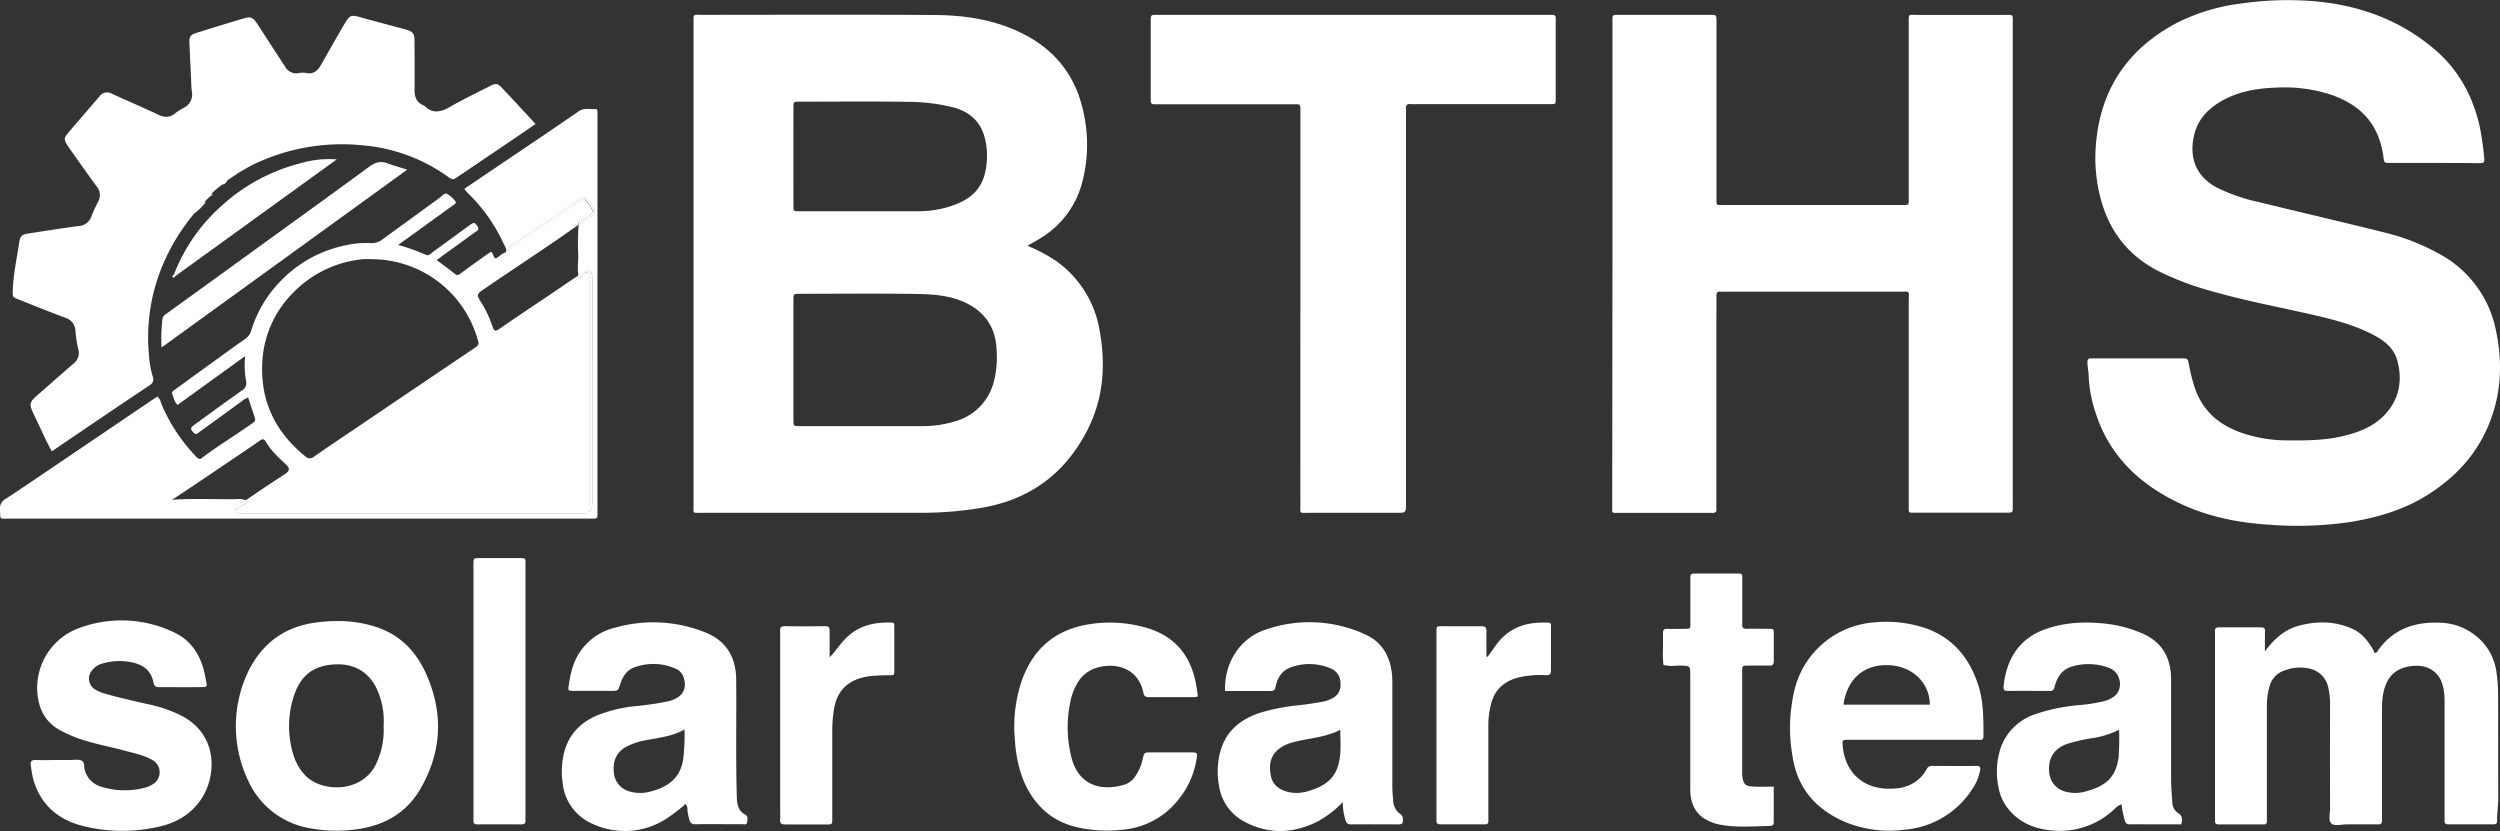
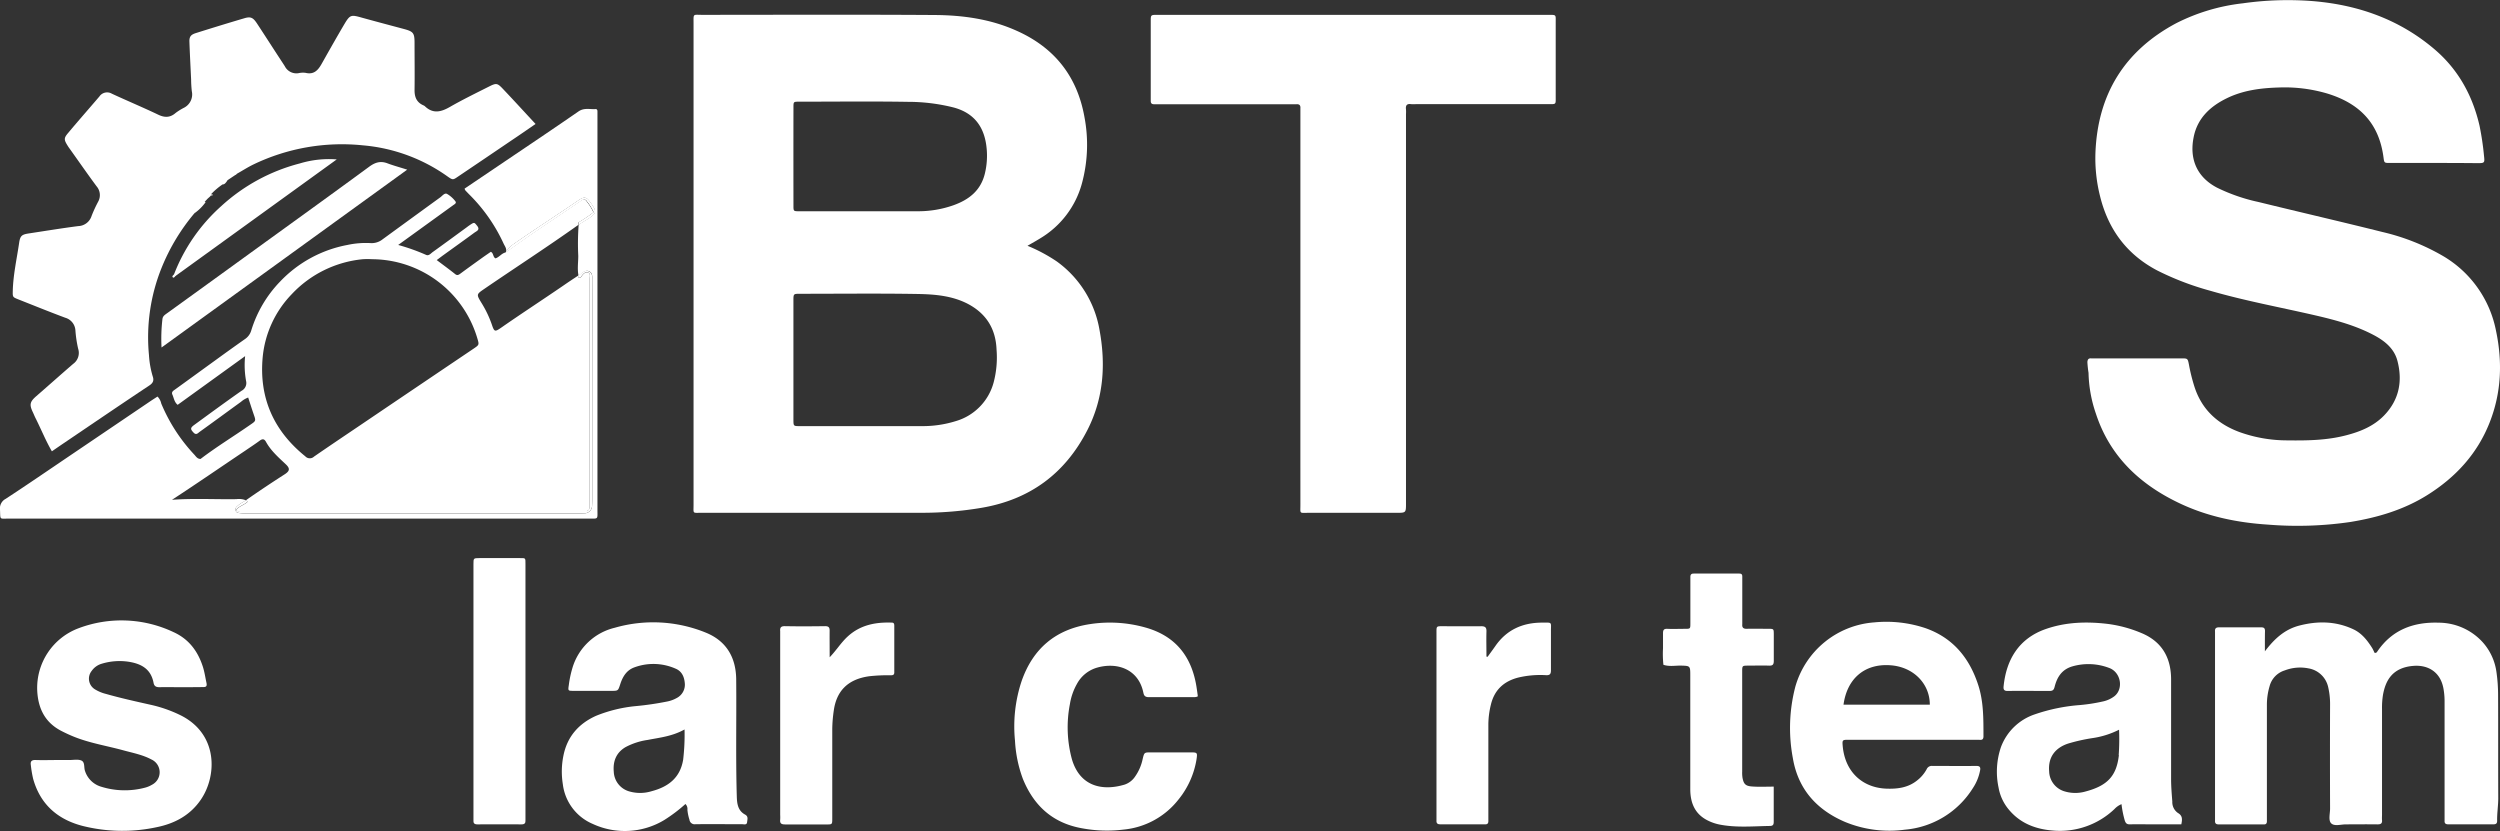
<svg xmlns="http://www.w3.org/2000/svg" xmlns:ns1="http://sodipodi.sourceforge.net/DTD/sodipodi-0.dtd" xmlns:ns2="http://www.inkscape.org/namespaces/inkscape" id="Layer_1" data-name="Layer 1" viewBox="0 0 760.94 252.96" version="1.1" ns1:docname="Solar_Car_Logo_v2.svg" ns2:version="1.0.2-2 (e86c870879, 2021-01-15)">
  <rect x="0" y="0" width="760.94" height="252.96" fill="#333333" stroke="none" />
  <ns1:namedview pagecolor="#ffffff" bordercolor="#666666" borderopacity="1" objecttolerance="10" gridtolerance="10" guidetolerance="10" ns2:pageopacity="0" ns2:pageshadow="2" ns2:window-width="1060" ns2:window-height="573" id="namedview71" showgrid="false" ns2:zoom="0.68467947" ns2:cx="367.95574" ns2:cy="204.82307" ns2:window-x="1803" ns2:window-y="141" ns2:window-maximized="0" ns2:current-layer="Layer_1" />
  <defs id="defs4">
    <style id="style2">.cls-1{fill:#fff;}</style>
  </defs>
  <path d="M572.71,356.64a32.39,32.39,0,0,0-13-20.77,49.13,49.13,0,0,0-8.91-4.76c1.47-.85,2.72-1.54,3.94-2.3a28,28,0,0,0,12.59-16.53,44.93,44.93,0,0,0,.81-20.36c-2.18-12.25-9-21-20.42-26.16-8-3.65-16.49-4.83-25.11-4.89-23.57-.16-47.15-.06-70.72-.05-3,0-2.73-.48-2.73,2.62q0,73.23,0,146.47c0,2.88-.41,2.47,2.57,2.47,22.22,0,44.44,0,66.65,0a108.44,108.44,0,0,0,18.53-1.53q22-3.78,32.16-23.72C574,377.45,574.67,367.16,572.71,356.64ZM479.57,289c0-1.71,0-1.75,1.68-1.75,11.11,0,22.22-.14,33.33.05A56.64,56.64,0,0,1,528.26,289c6.71,1.78,9.52,6.4,10.1,12.38a23,23,0,0,1-.55,7.83c-1.27,5.12-4.85,7.88-9.51,9.55a32.08,32.08,0,0,1-10.77,1.84h-36.2c-1.72,0-1.76,0-1.76-1.68Q479.54,303.95,479.57,289ZM540.5,372.7A16.78,16.78,0,0,1,529,384.47,33.78,33.78,0,0,1,518.63,386H481.48c-1.9,0-1.91,0-1.92-2V347.84c0-2.1,0-2.12,2-2.12,11.91,0,23.81-.14,35.71.06,5.3.09,10.66.51,15.53,3.09,5.58,3,8.36,7.66,8.59,13.89A29.78,29.78,0,0,1,540.5,372.7Z" transform="translate(-238.06 -256.3)" id="path6" style="fill:#ffffff" />
  <path d="M978.73,305.9c-4.4,0-8.8,0-13.19,0-1.78,0-1.77,0-2-1.7-1.36-10.41-7.3-16.46-17.21-19.46a45.85,45.85,0,0,0-14.63-1.81c-5.42.16-10.8.82-15.78,3.24s-9,6-10.16,11.86c-1.37,6.76,1.06,12.23,7.13,15.4a54.83,54.83,0,0,0,12.62,4.36c12.59,3.09,25.23,6,37.81,9.15A66.81,66.81,0,0,1,981.27,334a33.87,33.87,0,0,1,16.52,23c2,9.48,1.64,18.84-1.95,27.92-3.76,9.54-10.38,16.7-19,22.09-7.22,4.51-15.19,6.84-23.52,8.19a110.86,110.86,0,0,1-24.82.79c-9.49-.6-18.79-2.51-27.42-6.69C889.2,403.58,880.2,395.06,876,382.2a40.58,40.58,0,0,1-2.24-12.4,33.14,33.14,0,0,1-.35-3.31c.07-.82.36-1.17,1.16-1.11.32,0,.64,0,1,0h26.38c2,0,2,0,2.39,2a53.8,53.8,0,0,0,1.61,6.48c2.2,7,7,11.44,13.73,13.94a42.9,42.9,0,0,0,14.51,2.54c6.07.08,12.12,0,18-1.55,4.29-1.11,8.34-2.76,11.5-6,4.58-4.72,5.7-10.39,4.11-16.58-.94-3.69-3.68-6-7-7.8-5.6-3-11.67-4.64-17.81-6.07-10.77-2.5-21.66-4.47-32.29-7.57a86.26,86.26,0,0,1-16-6.13c-9.26-4.85-14.92-12.49-17.41-22.53a47.38,47.38,0,0,1-1.43-13.25c.67-17.83,8.82-31.09,24.6-39.5a59.18,59.18,0,0,1,20.25-6.05,97.45,97.45,0,0,1,20.26-.75c14.36,1,27.45,5.52,38.46,15.05,7,6.09,11.27,13.93,13.35,23a86.64,86.64,0,0,1,1.36,9.19c.24,2.09.14,2.16-2,2.16C987.68,305.91,983.2,305.9,978.73,305.9Z" transform="translate(-238.06 -256.3)" id="path12" style="fill:#ffffff" />
-   <path d="M728.85,336.74V264.08c0-.48,0-1,0-1.44,0-1.79,0-1.82,1.85-1.82h27.82c2,0,2,0,2,2.18q0,26.49,0,53c0,3.16-.32,2.7,2.64,2.7h53.24c3,0,2.64.31,2.64-2.72q0-26.27,0-52.52c0-3.1-.28-2.62,2.71-2.62q13.18,0,26.38,0c2.87,0,2.56-.3,2.56,2.56V405.59c0,1.67,0,3.35,0,5s0,1.74-1.66,1.76c-2,0-4,0-6,0H821.21c-2.42,0-2.17.26-2.17-2.16q0-31.05,0-62.11c0-3.48.59-3-3-3H763.24a11.52,11.52,0,0,1-1.44,0c-1.1-.14-1.33.4-1.31,1.38.06,2.16,0,4.32,0,6.48v56.59a9.88,9.88,0,0,0,0,1.44c.18,1.25-.47,1.54-1.53,1.43-.32,0-.64,0-1,0q-13.44,0-26.86,0c-2.64,0-2.32.33-2.32-2.26Z" transform="translate(-238.06 -256.3)" id="path14" style="fill:#ffffff" />
  <path d="M633.87,350V291c0-.56,0-1.12,0-1.68.07-.89-.23-1.36-1.2-1.29-.56,0-1.12,0-1.68,0H591c-.56,0-1.12,0-1.68,0-.73,0-1-.33-1-1,0-.32,0-.64,0-1q0-11.64,0-23.26c0-1.93,0-1.95,2-1.95H709.45c2.37,0,2.13-.05,2.13,2.28v22.54c0,2.53.22,2.36-2.3,2.36H669a9.73,9.73,0,0,1-1.43,0c-1.31-.2-1.72.4-1.56,1.61a11.52,11.52,0,0,1,0,1.44V409.5c0,2.89,0,2.89-2.94,2.89q-13.32,0-26.62,0c-3,0-2.57.42-2.58-2.48Q633.86,379.93,633.87,350Z" transform="translate(-238.06 -256.3)" id="path16" style="fill:#ffffff" />
  <path d="M297.25,321.2a61.28,61.28,0,0,0-9.94,16.46,56.54,56.54,0,0,0-3.91,26.69,28.22,28.22,0,0,0,1.16,6.56c.41,1.2.08,2-1.08,2.74-8.64,5.75-17.21,11.58-25.8,17.4-1.25.84-2.49,1.7-3.83,2.62-1.94-3.36-3.32-6.83-5-10.15-.29-.57-.51-1.17-.79-1.74-1.13-2.36-.91-3.21,1.1-4.95,3.73-3.24,7.41-6.53,11.15-9.76a4.1,4.1,0,0,0,1.54-4.62,36.66,36.66,0,0,1-.84-5.65,4.27,4.27,0,0,0-3.1-3.79c-4.78-1.78-9.5-3.7-14.24-5.57-1.78-.71-1.76-.72-1.72-2.61.13-4.95,1.23-9.76,1.94-14.63.31-2.12.81-2.52,2.9-2.84,5-.76,10-1.58,15.08-2.24a4.42,4.42,0,0,0,4.07-3.1,40.4,40.4,0,0,1,2-4.34,4.09,4.09,0,0,0-.48-4.67c-2.75-3.72-5.39-7.52-8.07-11.28-.23-.33-.48-.64-.69-1-1.2-1.9-1.26-2.38.13-4,3.12-3.73,6.33-7.37,9.49-11.07a2.84,2.84,0,0,1,3.79-.84c4.62,2.14,9.33,4.11,13.93,6.3,2,1,3.73,1.09,5.49-.45a17.65,17.65,0,0,1,2.64-1.63,4.55,4.55,0,0,0,2.27-5,35.63,35.63,0,0,1-.21-3.58c-.18-3.82-.38-7.63-.52-11.45-.05-1.51.41-2.15,1.93-2.63,4.93-1.55,9.88-3.08,14.84-4.54,1.88-.55,2.61-.2,3.8,1.6,2.41,3.66,4.77,7.36,7.16,11,.43.67.88,1.33,1.3,2a3.94,3.94,0,0,0,4.19,2.13,6.17,6.17,0,0,1,2.13-.1c2.56.63,3.82-.81,4.92-2.77,2.31-4.1,4.62-8.19,7-12.22,1.62-2.69,2-2.71,5.06-1.85,4.29,1.19,8.6,2.33,12.91,3.48,2.94.79,3.29,1.22,3.29,4.3,0,4.79.07,9.59,0,14.38,0,2.18.71,3.7,2.71,4.58a1.52,1.52,0,0,1,.41.24c2.45,2.38,4.89,1.81,7.58.27,3.87-2.22,7.89-4.18,11.87-6.19,2.33-1.18,2.62-1.14,4.36.7,3.29,3.46,6.51,7,9.9,10.64-2.5,1.73-4.9,3.39-7.31,5q-8.13,5.52-16.26,11c-1.58,1.08-1.61,1.11-3.26-.05a52,52,0,0,0-25.71-9.44,62.11,62.11,0,0,0-33.38,5.84c-1.71.83-3.32,1.88-5,2.82a1,1,0,0,1-.52.4l-2.32,1.55a4.13,4.13,0,0,1-.71.95,1.09,1.09,0,0,1-.81.34,21.4,21.4,0,0,0-3.45,2.93c0,.09,0,.19,0,.29a1.87,1.87,0,0,1-.37.47c-.29.28-.61.52-.88.82s-.71.74-1.06,1.13C299.1,319.13,297.9,319.93,297.25,321.2Z" transform="translate(-238.06 -256.3)" id="path18" style="fill:#ffffff" />
  <path d="M417.6,322.52c-1,.7-2.05,1.24-3,1.92l-.42.29c0-.26.06-.51.1-.77a40.33,40.33,0,0,0,4.55-3.07,16.11,16.11,0,0,0-2-3.24c-.58-.93-1.12-.81-1.93-.25-4.71,3.22-9.46,6.37-14.17,9.58-2.93,2-5.82,4.08-8.72,6.13a9.09,9.09,0,0,1,2.41-2.5c6.49-4.52,13.15-8.8,19.68-13.27,1.88-1.29,2.44-1.14,3.85.89C419.62,320.64,419.58,321.11,417.6,322.52Z" transform="translate(-238.06 -256.3)" id="path20" style="fill:#ffffff" />
  <path d="M418.33,341.56c.07,8.71,0,17.42,0,26.13q0,19.79,0,39.55c0,1,0,1.92-.06,2.88a2.33,2.33,0,0,1-2.43,2.41c-1,.07-1.92.06-2.88.06q-49.26,0-98.53,0a21.12,21.12,0,0,1-2.87-.07c-.69-.1-1.58,0-1.8-.88s.52-1.26,1-1.72a10.81,10.81,0,0,1,1.41-.89l.69-.48a2.46,2.46,0,0,1,.57.42c-1,1-2.54,1.31-3.48,2.47.35.7,1,.37,1.47.37q51.81,0,103.62,0c.48,0,1,0,1.43,0a1,1,0,0,0,1-1.07q0-.84,0-1.68,0-33.81,0-67.63c0-.75.44-1.84-.4-2.18s-1.58.44-2.07,1.22a1.1,1.1,0,0,1-.84.39c-.07-.23-.12-.45-.17-.68l.63-.41c.75-.63,1.56-1.35,2.56-.92C418.45,339.33,418.32,340.56,418.33,341.56Z" transform="translate(-238.06 -256.3)" id="path22" style="fill:#ffffff" />
  <path d="M927.44,454.55c2.87-3.79,6-6.7,10.56-7.86,5.55-1.42,11-1.34,16.32,1.13,2.58,1.2,4.23,3.31,5.71,5.62.33.52.56,1.1.8,1.57.56.09.71-.23.88-.48,4.48-6.57,11-8.94,18.59-8.7a18.18,18.18,0,0,1,13.07,5.56,17,17,0,0,1,4.56,9.53,49.81,49.81,0,0,1,.49,6.9c.05,10.47,0,20.94.05,31.4,0,2.32-.39,4.61-.34,6.92,0,.84-.38,1.07-1.16,1.07q-6.84,0-13.67,0c-.79,0-1.21-.23-1.17-1.08,0-.55,0-1.11,0-1.67q0-17.26,0-34.53a21.71,21.71,0,0,0-.38-4.26c-1-5-4.84-7.09-9.27-6.68-6.26.57-8.32,4.45-9.1,8.83a24.64,24.64,0,0,0-.29,4.28q0,16.06,0,32.12c0,.56-.05,1.13,0,1.68.11,1.1-.43,1.33-1.42,1.32-3.19-.05-6.39,0-9.59,0-1.5,0-3.41.63-4.41-.27s-.38-3-.39-4.58q-.06-15.82,0-31.64a22.78,22.78,0,0,0-.56-5.21,7.39,7.39,0,0,0-6-5.78,13.05,13.05,0,0,0-7.25.62,6.84,6.84,0,0,0-4.6,4.8,19.88,19.88,0,0,0-.82,5.64q0,16.91,0,33.8c0,.56,0,1.12,0,1.68,0,.72-.35,1-1,.95q-6.84,0-13.67,0c-.82,0-1.17-.32-1.12-1.14,0-.48,0-1,0-1.44v-54.9c0-.4,0-.8,0-1.2-.08-.88.22-1.31,1.19-1.3q6.46,0,12.94,0c.86,0,1.09.38,1.08,1.17C927.42,450.46,927.44,452.51,927.44,454.55Z" transform="translate(-238.06 -256.3)" id="path24" style="fill:#ffffff" />
  <path d="M419.91,411.48q0-59.72,0-119.41c0-.64,0-1.28,0-1.92,0-.36-.19-.67-.54-.65-1.77.13-3.51-.48-5.26.74-8.53,5.9-17.16,11.66-25.75,17.47l-8.89,6a2,2,0,0,0,.2.5c.37.41.76.81,1.15,1.21a50.93,50.93,0,0,1,10.51,15c.38.84,1.09,1.62.68,2.67a9.09,9.09,0,0,1,2.41-2.5c6.49-4.52,13.15-8.8,19.68-13.27,1.88-1.29,2.44-1.14,3.85.89,1.68,2.41,1.64,2.88-.34,4.29-1,.7-2.05,1.24-3,1.92l-.42.29a76.93,76.93,0,0,0-.12,9.48c0,2-.33,4,.08,6l.63-.41c.75-.63,1.56-1.35,2.56-.92,1.16.49,1,1.72,1,2.72.07,8.71,0,17.42,0,26.13q0,19.79,0,39.55c0,1,0,1.92-.06,2.88a2.33,2.33,0,0,1-2.43,2.41c-1,.07-1.92.06-2.88.06q-49.26,0-98.53,0a21.12,21.12,0,0,1-2.87-.07c-.69-.1-1.58,0-1.8-.88s.52-1.26,1-1.72a10.81,10.81,0,0,1,1.41-.89l.69-.48a5.53,5.53,0,0,0-2.83-.34c-6.55.1-13.09-.29-19.63.2,7.53-4.91,14.9-10,22.36-15,1.45-1,2.92-1.95,4.34-3,.82-.6,1.38-.6,1.91.36,1.49,2.7,3.79,4.72,6,6.8,1.38,1.3,1.27,2.06-.31,3.08-4,2.57-7.95,5.19-11.83,7.92a2.46,2.46,0,0,1,.57.42c-1,1-2.54,1.31-3.48,2.47.35.7,1,.37,1.47.37q51.81,0,103.62,0c.48,0,1,0,1.43,0a1,1,0,0,0,1-1.07q0-.84,0-1.68,0-33.81,0-67.63c0-.75.44-1.84-.4-2.18s-1.58.44-2.07,1.22a1.1,1.1,0,0,1-.84.39c-.07-.23-.12-.45-.17-.68q-2.21,1.44-4.36,2.92c-6.32,4.34-12.76,8.52-19.06,12.91-1.9,1.32-2.08,1.24-2.8-.88a32.87,32.87,0,0,0-3.19-6.69c-1.58-2.6-1.55-2.59.93-4.29,9.49-6.49,19.14-12.74,28.52-19.41,0-.26.06-.51.1-.77a40.33,40.33,0,0,0,4.55-3.07,16.11,16.11,0,0,0-2-3.24c-.58-.93-1.12-.81-1.93-.25-4.71,3.22-9.46,6.37-14.17,9.58-2.93,2-5.82,4.08-8.72,6.13-1.19.29-1.87,1.43-3,1.78-.83-.41-.53-1.54-1.42-2-.78.54-1.62,1.11-2.45,1.7-2.27,1.63-4.53,3.25-6.78,4.91-.55.41-1,.71-1.66.15-1.8-1.43-3.65-2.78-5.58-4.24.77-.57,1.45-1.1,2.15-1.6,3.1-2.24,6.22-4.46,9.3-6.73.69-.5,1.87-.86.81-2.15-.87-1.06-.8-1.12-2.45,0-.26.18-.51.38-.77.57-3.41,2.49-6.82,5-10.25,7.46-.61.43-1.21,1.28-2.08.85a61.37,61.37,0,0,0-8.44-3l9.54-6.9,7.18-5.19c.42-.31,1.17-.64.64-1.26a8.65,8.65,0,0,0-2.49-2.19c-.72-.37-1.38.52-2,1q-8.81,6.4-17.6,12.81a5.34,5.34,0,0,1-3.75,1.16,26.6,26.6,0,0,0-6.89.55A37.85,37.85,0,0,0,323.32,342a37,37,0,0,0-8.79,14.9,4.74,4.74,0,0,1-1.91,2.61c-3,2.11-6,4.26-8.95,6.41-4.07,2.94-8.12,5.9-12.2,8.84-.59.43-1.34.79-.93,1.68s.58,2.3,1.6,3.08l20.53-14.82a26.91,26.91,0,0,0,.3,7.61,2.64,2.64,0,0,1-1.38,2.93c-4.84,3.39-9.59,6.88-14.36,10.36-1.28.93-1.27,1.32-.23,2.4.79.83,1.32.11,1.84-.27,4.2-3,8.38-6.09,12.58-9.13a7,7,0,0,1,2.18-1.3c.59,1.8,1.11,3.46,1.68,5.11.7,2,.7,2-1,3.15-5,3.49-10.28,6.7-15.17,10.43-1,0-1.38-.74-1.9-1.3a51.87,51.87,0,0,1-10.07-15.57A4.22,4.22,0,0,0,286,377c-.66.43-1.33.86-2,1.3l-24.38,16.5c-6.61,4.47-13.2,9-19.87,13.36a3.25,3.25,0,0,0-1.69,3.27c.15,3.18-.27,2.72,2.65,2.72h176.5C420.24,414.14,419.91,414.48,419.91,411.48ZM318,365.19a31.9,31.9,0,0,1,8.89-19.38,34.12,34.12,0,0,1,21.6-10.61,23.05,23.05,0,0,1,2.88,0,33.58,33.58,0,0,1,32,24.15c.57,1.91.54,1.92-1.17,3.08Q364.74,374.2,347.3,386c-4.56,3.08-9.13,6.15-13.65,9.27a1.86,1.86,0,0,1-2.67-.08C321.37,387.45,316.92,377.43,318,365.19Z" transform="translate(-238.06 -256.3)" id="path26" style="fill:#ffffff" />
  <path d="M417.6,322.52c-1,.7-2.05,1.24-3,1.92l-.42.29c0-.26.06-.51.1-.77a40.33,40.33,0,0,0,4.55-3.07,16.11,16.11,0,0,0-2-3.24c-.58-.93-1.12-.81-1.93-.25-4.71,3.22-9.46,6.37-14.17,9.58-2.93,2-5.82,4.08-8.72,6.13a9.09,9.09,0,0,1,2.41-2.5c6.49-4.52,13.15-8.8,19.68-13.27,1.88-1.29,2.44-1.14,3.85.89C419.62,320.64,419.58,321.11,417.6,322.52Z" transform="translate(-238.06 -256.3)" id="path28" style="fill:#ffffff" />
-   <path d="M418.33,341.56c.07,8.71,0,17.42,0,26.13q0,19.79,0,39.55c0,1,0,1.92-.06,2.88a2.33,2.33,0,0,1-2.43,2.41c-1,.07-1.92.06-2.88.06q-49.26,0-98.53,0a21.12,21.12,0,0,1-2.87-.07c-.69-.1-1.58,0-1.8-.88s.52-1.26,1-1.72a10.81,10.81,0,0,1,1.41-.89l.69-.48a2.46,2.46,0,0,1,.57.42c-1,1-2.54,1.31-3.48,2.47.35.7,1,.37,1.47.37q51.81,0,103.62,0c.48,0,1,0,1.43,0a1,1,0,0,0,1-1.07q0-.84,0-1.68,0-33.81,0-67.63c0-.75.44-1.84-.4-2.18s-1.58.44-2.07,1.22a1.1,1.1,0,0,1-.84.39c-.07-.23-.12-.45-.17-.68l.63-.41c.75-.63,1.56-1.35,2.56-.92C418.45,339.33,418.32,340.56,418.33,341.56Z" transform="translate(-238.06 -256.3)" id="path30" style="fill:#ffffff" />
  <path d="M840.18,464.79c-2.69-8.29-7.76-14.42-16.15-17.33a37.52,37.52,0,0,0-15.5-1.72,27,27,0,0,0-24,19.52,49.66,49.66,0,0,0-.77,21.79c1.58,9.41,7.2,15.71,15.89,19.43a35.37,35.37,0,0,0,18.23,2.35,27.07,27.07,0,0,0,20.66-12.62,14.62,14.62,0,0,0,2.23-5.5c.15-.87-.11-1.29-1.13-1.28-4.48.05-9,0-13.43,0a1.68,1.68,0,0,0-1.72,1,10.94,10.94,0,0,1-2.92,3.43c-2.72,2.18-5.9,2.6-9.25,2.49-7.32-.24-12.75-5.07-13.4-13.15-.14-1.66,0-1.72,1.68-1.73h39.55c.73,0,1.62.31,1.63-1.05C841.77,475.14,841.84,469.88,840.18,464.79Zm-41,6c1.05-7.77,6.27-12.57,14.27-12,7.06.5,12,5.63,12,12Z" transform="translate(-238.06 -256.3)" id="path32" style="fill:#ffffff" />
  <path d="M464.83,504.23c-2.24-1.22-2.45-3.43-2.51-5.58-.14-4.71-.17-9.42-.18-14.13,0-7.19.07-14.38,0-21.56-.1-6.72-3.13-11.68-9.39-14.16a42.39,42.39,0,0,0-27.6-1.42,17.76,17.76,0,0,0-12.89,12.34,32.13,32.13,0,0,0-1.07,5.12c-.25,1.7-.27,1.73,1.42,1.74,3.83,0,7.67,0,11.5,0,2.09,0,2.08,0,2.73-2,.74-2.29,1.89-4.26,4.28-5.14a16.72,16.72,0,0,1,12.55.37c1.88.77,2.64,2.41,2.82,4.37a4.56,4.56,0,0,1-2.44,4.57,9.75,9.75,0,0,1-2.9,1.07,92.32,92.32,0,0,1-9.65,1.41,43,43,0,0,0-12,2.94c-5.28,2.37-8.76,6.3-9.93,12.05a24.31,24.31,0,0,0-.2,8.76,15.1,15.1,0,0,0,9.08,12.09,23.23,23.23,0,0,0,21.77-1.16,46.94,46.94,0,0,0,6.47-4.89,2.09,2.09,0,0,1,.6,1.77,14.3,14.3,0,0,0,.62,3,1.59,1.59,0,0,0,1.86,1.38c4.71-.05,9.43,0,14.14,0,.57,0,1.45.32,1.55-.62S465.88,504.8,464.83,504.23ZM446,487.51c-.92,5.6-4.59,8.3-9.63,9.62a11.83,11.83,0,0,1-6.57.11,6.49,6.49,0,0,1-4.92-6c-.29-3.13.67-5.8,3.54-7.51a20.45,20.45,0,0,1,6.75-2.21c3.72-.72,7.52-1.1,11.25-3.19A66.1,66.1,0,0,1,446,487.51Z" transform="translate(-238.06 -256.3)" id="path34" style="fill:#ffffff" />
-   <path d="M665.06,505.92c0-.72,0-1.34-.78-1.84a5.25,5.25,0,0,1-2.18-4.3c-.13-1.42-.25-2.84-.25-4.27q0-15.58,0-31.17a26.75,26.75,0,0,0-.16-3.35c-.7-5.23-3.09-9.33-8.07-11.58A40.62,40.62,0,0,0,623.12,448c-7.67,2.56-12.52,10.16-12.17,18.62,4.63,0,9.26,0,13.89,0,1,0,1.3-.39,1.49-1.33.55-2.62,1.88-4.84,4.47-5.82a16.6,16.6,0,0,1,12.11.21,4.73,4.73,0,0,1,3.15,4.62,4.49,4.49,0,0,1-2.87,4.73,9.58,9.58,0,0,1-2.48.85c-2.19.35-4.38.75-6.59,1a63.67,63.67,0,0,0-12.4,2.33c-6.42,2.08-11,6-12.48,12.89a23.68,23.68,0,0,0-.13,9.45,14.8,14.8,0,0,0,7.79,10.89c7.4,3.9,14.84,3.59,22.21-.1a30.83,30.83,0,0,0,7.68-5.92,17.23,17.23,0,0,0,.8,5.48c.27.83.6,1.34,1.63,1.32,4.88-.05,9.76,0,14.63,0C664.82,507.22,665.11,506.82,665.06,505.92ZM646,485.72c-.55,5.62-2.5,9.29-9.74,11.37a11.56,11.56,0,0,1-6.57.16c-2.58-.78-4.39-2.3-4.86-5-.55-3.11-.16-6,2.61-8.08,2.37-1.79,5.22-2.22,8-2.77,3.49-.68,7-1.14,10.57-2.95C646,481.11,646.2,483.44,646,485.72Z" transform="translate(-238.06 -256.3)" id="path36" style="fill:#ffffff" />
  <path d="M901,503.77a4,4,0,0,1-1.74-3.5c-.17-2.21-.36-4.44-.37-6.66,0-10.23,0-20.47,0-30.7-.06-6.57-2.9-11.45-9.21-14a39.17,39.17,0,0,0-10.11-2.71c-6.41-.76-12.72-.57-18.85,1.57-8.28,2.9-12,9.44-12.81,17.4-.1.92.07,1.46,1.24,1.44,4.23-.06,8.47,0,12.71,0,1,0,1.33-.29,1.58-1.27.73-2.9,2.17-5.24,5.33-6.19a17.68,17.68,0,0,1,11.23.44c3.62,1.3,4.48,6.35,1.65,8.61a8.8,8.8,0,0,1-3.44,1.59,52.63,52.63,0,0,1-7.06,1.11,54.78,54.78,0,0,0-13.75,2.83,16.62,16.62,0,0,0-10.31,10,23.21,23.21,0,0,0-.72,12.26,14.19,14.19,0,0,0,3.06,6.65c3.53,4.3,8.29,6.07,13.62,6.47a24.08,24.08,0,0,0,18.61-6.56,5.9,5.9,0,0,1,2.14-1.48,29.87,29.87,0,0,0,1,5c.28.81.63,1.15,1.5,1.14,2.4-.05,4.8,0,7.19,0H902C902.31,505.73,902.41,504.59,901,503.77Zm-18-17.62c-.71,6.19-3.32,9.25-10.11,11.05a11.3,11.3,0,0,1-6.34,0,6.53,6.53,0,0,1-4.78-6.14c-.37-4.45,2-7.19,5.79-8.44a54.49,54.49,0,0,1,7.19-1.63,26.29,26.29,0,0,0,8.3-2.58A68.25,68.25,0,0,1,882.94,486.15Z" transform="translate(-238.06 -256.3)" id="path38" style="fill:#ffffff" />
-   <path d="M367.58,461c-3-6.52-7.78-11.42-14.8-13.79a37.27,37.27,0,0,0-12.21-1.88,51.19,51.19,0,0,0-6.42.46c-9.33,1.27-16.07,6.13-20.33,14.48a38.65,38.65,0,0,0,.06,34.24A25.19,25.19,0,0,0,332,508.32a43.86,43.86,0,0,0,14,.48c8.76-1.05,15.81-4.91,20.22-12.73C372.71,484.65,373,472.82,367.58,461Zm-12.75,16.22a24.21,24.21,0,0,1-2.44,11.91c-4.53,8.8-16.94,8.33-21.7,2.88a15.47,15.47,0,0,1-3.2-5.56,29.58,29.58,0,0,1,0-18.28c2.24-6.81,6.51-9.4,12.7-9.65,5.39-.22,9.75,2,12.34,7A23.39,23.39,0,0,1,354.83,477.21Z" transform="translate(-238.06 -256.3)" id="path40" style="fill:#ffffff" />
  <path d="M293.1,465.47c-2.16,0-4.32-.06-6.47,0-1.06,0-1.63-.29-1.83-1.34-.8-4.17-3.66-5.79-7.58-6.41a18.7,18.7,0,0,0-8.22.61,5.64,5.64,0,0,0-3.05,2.2,3.78,3.78,0,0,0,1.05,5.61,11.81,11.81,0,0,0,3.3,1.37c4.43,1.26,8.94,2.26,13.44,3.27A40.32,40.32,0,0,1,293,474c11.45,5.67,11.18,18.36,6.21,25.67-3.25,4.79-8,7.3-13.43,8.4a49.6,49.6,0,0,1-22.7-.41c-7.58-2-12.78-6.61-14.93-14.3a35.06,35.06,0,0,1-.71-4.22c-.18-1.14.3-1.55,1.46-1.51,2.24.08,4.48,0,6.72,0h3.59c1.2,0,2.52-.28,3.56.13,1.22.49.77,2.1,1.16,3.18a7.32,7.32,0,0,0,4.94,4.82,24.06,24.06,0,0,0,13.43.26,8,8,0,0,0,2-.85,4.27,4.27,0,0,0-.14-7.7c-2.68-1.44-5.69-2-8.6-2.8-5.06-1.38-10.28-2.2-15.17-4.2-1.25-.51-2.47-1.08-3.67-1.7-5-2.58-7.06-6.88-7.33-12.26a19.39,19.39,0,0,1,12.62-19,37,37,0,0,1,28.8,1.16c4.69,2.11,7.46,5.79,9,10.58.51,1.6.74,3.24,1.09,4.88.21,1-.05,1.31-1,1.3C297.58,465.46,295.34,465.47,293.1,465.47Z" transform="translate(-238.06 -256.3)" id="path42" style="fill:#ffffff" />
  <path d="M602.57,468.32a4.73,4.73,0,0,1-.88.18c-4.63,0-9.27,0-13.91,0-1,0-1.48-.31-1.67-1.22l-.06-.23c-1.44-6.94-7.77-9.32-14.06-7.54a10.15,10.15,0,0,0-6.16,5,18.27,18.27,0,0,0-2.11,6.07,37.07,37.07,0,0,0,.59,16.76c2.45,8.42,9.39,9.79,16.1,7.76a6.23,6.23,0,0,0,3.16-2.46,14.23,14.23,0,0,0,2.27-5.22c.5-2.1.49-2.11,2.47-2.11,4.08,0,8.16,0,12.24,0,1.93,0,2,.1,1.71,2.06a25.93,25.93,0,0,1-5.51,12.3A24.12,24.12,0,0,1,580,508.81a41.41,41.41,0,0,1-12.81-.44c-8.8-1.63-14.5-6.89-17.79-15A39.2,39.2,0,0,1,547,481.75a43.65,43.65,0,0,1,2-18.1c3.45-9.94,10.35-15.78,20.8-17.38a39.83,39.83,0,0,1,16.79,1c9.17,2.53,14.13,8.73,15.63,17.94.15.94.28,1.88.41,2.82A1.71,1.71,0,0,1,602.57,468.32Z" transform="translate(-238.06 -256.3)" id="path44" style="fill:#ffffff" />
  <path d="M777.94,495.73c0,3.75,0,7.18,0,10.61,0,.81-.09,1.34-1.13,1.36-5.1.08-10.2.57-15.27-.41a14.08,14.08,0,0,1-4-1.42c-3.74-2-5-5.41-5-9.39,0-11.5,0-23,0-34.51,0-3.06,0-3-3-3.08-1.73,0-3.48.34-5.18-.25a32.1,32.1,0,0,1-.12-5c0-1.51,0-3,0-4.55,0-1,.22-1.44,1.32-1.39,1.75.08,3.51,0,5.27,0s1.73,0,1.74-1.68c0-4.23,0-8.47,0-12.7,0-.48,0-1,0-1.44,0-.74.36-1,1-1,4.63,0,9.27,0,13.9,0,1,0,.9.65.9,1.29v12.46c0,.56,0,1.12,0,1.68-.1,1,.33,1.41,1.37,1.38,2.16-.06,4.32,0,6.47,0,1.72,0,1.74,0,1.75,1.62,0,2.72,0,5.44,0,8.15,0,1.22-.42,1.48-1.52,1.44-2.08-.08-4.16,0-6.24,0-1.83,0-1.86,0-1.86,1.81q0,8.4,0,16.78,0,6.83,0,13.66a10.11,10.11,0,0,0,.1,1.91c.35,1.85.91,2.48,2.85,2.62C773.42,495.85,775.57,495.73,777.94,495.73Z" transform="translate(-238.06 -256.3)" id="path46" style="fill:#ffffff" />
  <path d="M398,466.61v37.65c0,.56,0,1.12,0,1.68.05.87-.22,1.29-1.21,1.28-4.47-.05-8.95,0-13.43,0-1,0-1.26-.44-1.19-1.31,0-.48,0-1,0-1.44V428c0-1.8,0-1.82,1.84-1.83h12.23c1.84,0,1.76-.12,1.76,1.87Z" transform="translate(-238.06 -256.3)" id="path48" style="fill:#ffffff" />
  <path d="M690.85,456.21c.79-1.09,1.59-2.17,2.36-3.27,3.41-4.93,8.23-7.09,14.1-7.13,3.37,0,2.8-.31,2.82,2.75,0,3.92,0,7.83,0,11.75,0,1.15-.33,1.55-1.49,1.5a28.87,28.87,0,0,0-8.53.74c-4.4,1.15-7.24,3.83-8.28,8.32a26,26,0,0,0-.75,5.89v27.81c0,.56,0,1.12,0,1.68,0,.72-.36,1-1,.95q-6.83,0-13.67,0c-.82,0-1.17-.33-1.12-1.14,0-.48,0-1,0-1.44V449c0-2.18-.09-2.1,2.09-2.09,3.83,0,7.67.05,11.51,0,1.27,0,1.65.4,1.61,1.64-.07,2.53,0,5.07,0,7.61Z" transform="translate(-238.06 -256.3)" id="path50" style="fill:#ffffff" />
  <path d="M490.59,456.36c2.06-2.14,3.5-4.54,5.59-6.42,3.81-3.44,8.41-4.31,13.34-4.13.66,0,.74.44.74,1,0,4.71,0,9.43,0,14.15,0,.8-.45.87-1.08.88a51.24,51.24,0,0,0-6.43.28c-6.93.91-10.14,4.83-10.91,10.48a42,42,0,0,0-.46,5.7q0,13.42,0,26.86c0,2.19.07,2.09-2.1,2.08-4.08,0-8.15,0-12.23,0-1.13,0-1.66-.28-1.52-1.47a11.36,11.36,0,0,0,0-1.43V449.88c0-.48,0-1,0-1.44-.1-1.08.2-1.57,1.44-1.55,4.07.08,8.15.06,12.23,0,1,0,1.4.33,1.38,1.37C490.56,451,490.59,453.66,490.59,456.36Z" transform="translate(-238.06 -256.3)" id="path52" style="fill:#ffffff" />
  <path d="M362,307.94l-74.77,54.13a51.29,51.29,0,0,1,.28-8.72c.12-.82.69-1.19,1.28-1.62q12.6-9.09,25.19-18.22c12.14-8.79,24.3-17.54,36.38-26.41,1.84-1.36,3.49-1.91,5.65-1.08C357.81,306.7,359.66,307.19,362,307.94Z" transform="translate(-238.06 -256.3)" id="path54" style="fill:#ffffff" />
  <path d="M291,339.88a53.75,53.75,0,0,1,14.38-20.82,56.16,56.16,0,0,1,23.89-13,30.64,30.64,0,0,1,11.29-1.24l-49.09,35.49-.17,0a.75.75,0,0,1-.26-.24Z" transform="translate(-238.06 -256.3)" id="path56" style="fill:#ffffff" />
  <path d="M297.25,321.2a1.06,1.06,0,0,1,.56-1.35c.86-.55,1.16-1.6,2-2.11a.59.59,0,0,1,.81.12A14,14,0,0,1,297.25,321.2Z" transform="translate(-238.06 -256.3)" id="path58" style="fill:#ffffff" />
  <path d="M291.43,340.34c-.17.26-.5.58-.7.43-.45-.34,0-.63.23-.89l.12-.08.1.1v.22l.21-.06A.17.17,0,0,1,291.43,340.34Z" transform="translate(-238.06 -256.3)" id="path60" style="fill:#ffffff" />
  <path d="M302.37,315.39c.21,0,.4,0,.39.28,0,.09-.17.17-.26.25h0a.41.41,0,0,1-.13-.36c0-.13,0-.19.08-.19Z" transform="translate(-238.06 -256.3)" id="path62" style="fill:#ffffff" />
  <path d="M291.39,340.06l-.19,0,0-.2Z" transform="translate(-238.06 -256.3)" id="path68" style="fill:#ffffff" />
</svg>